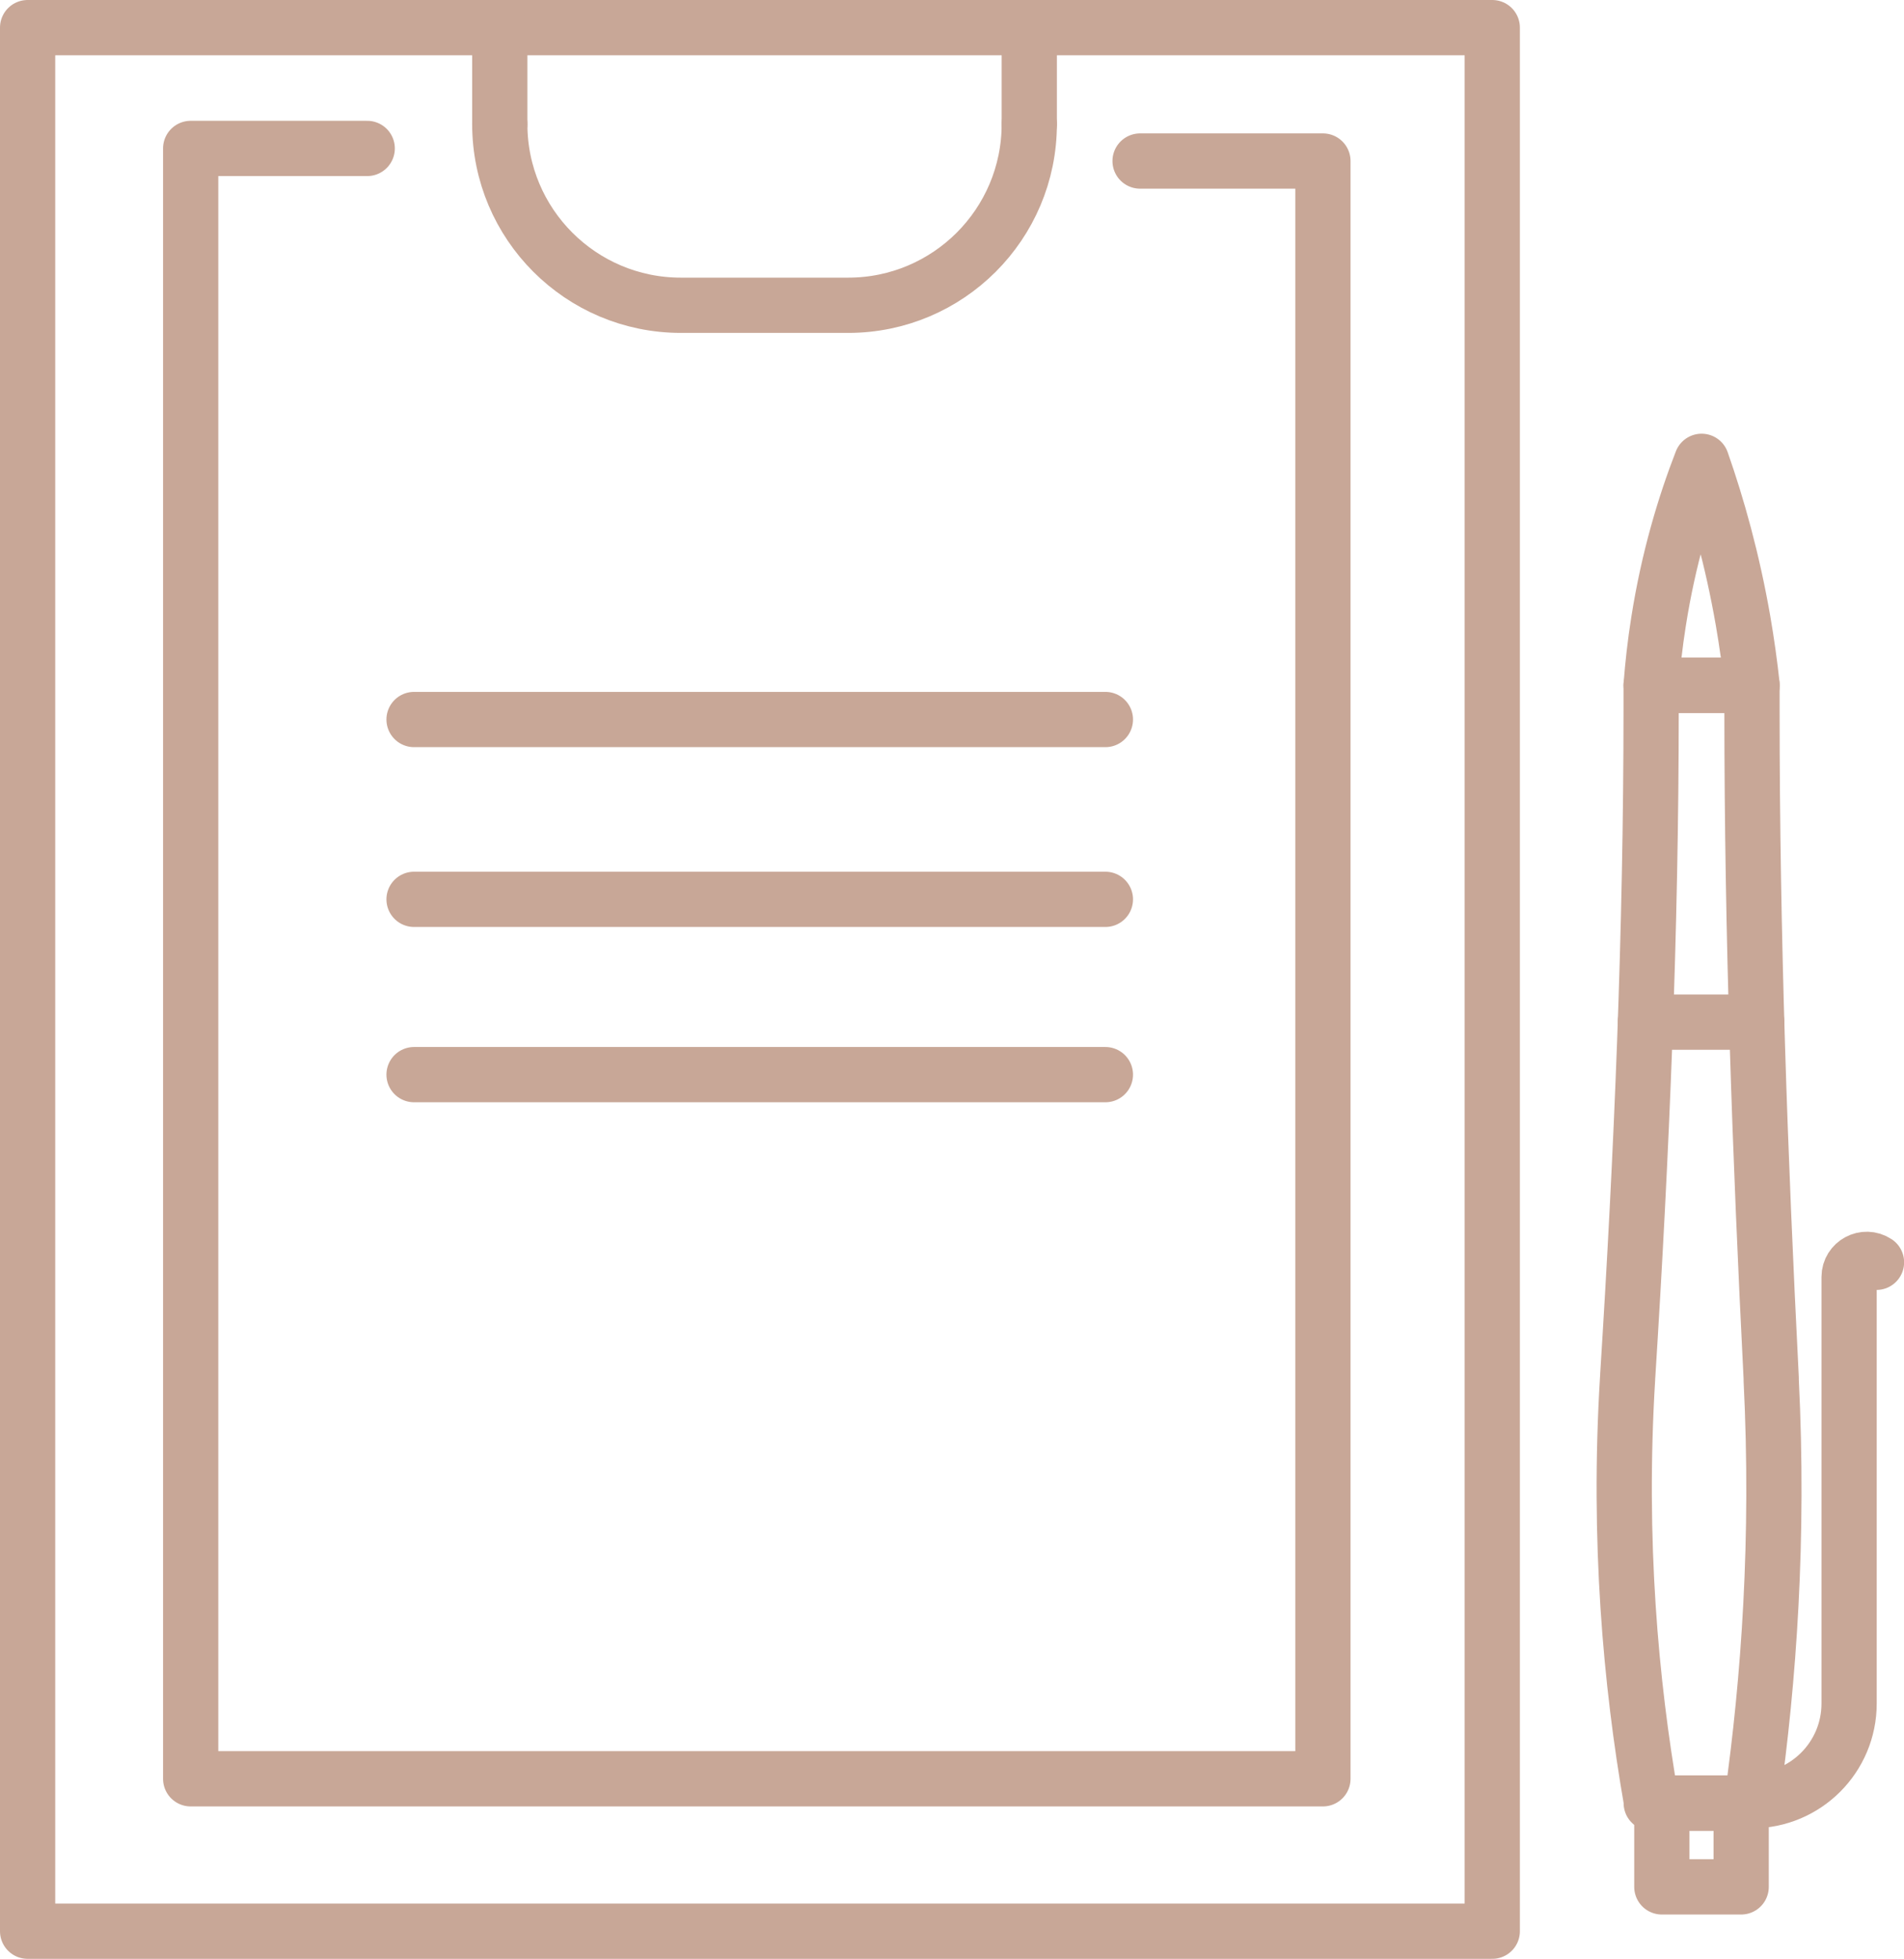
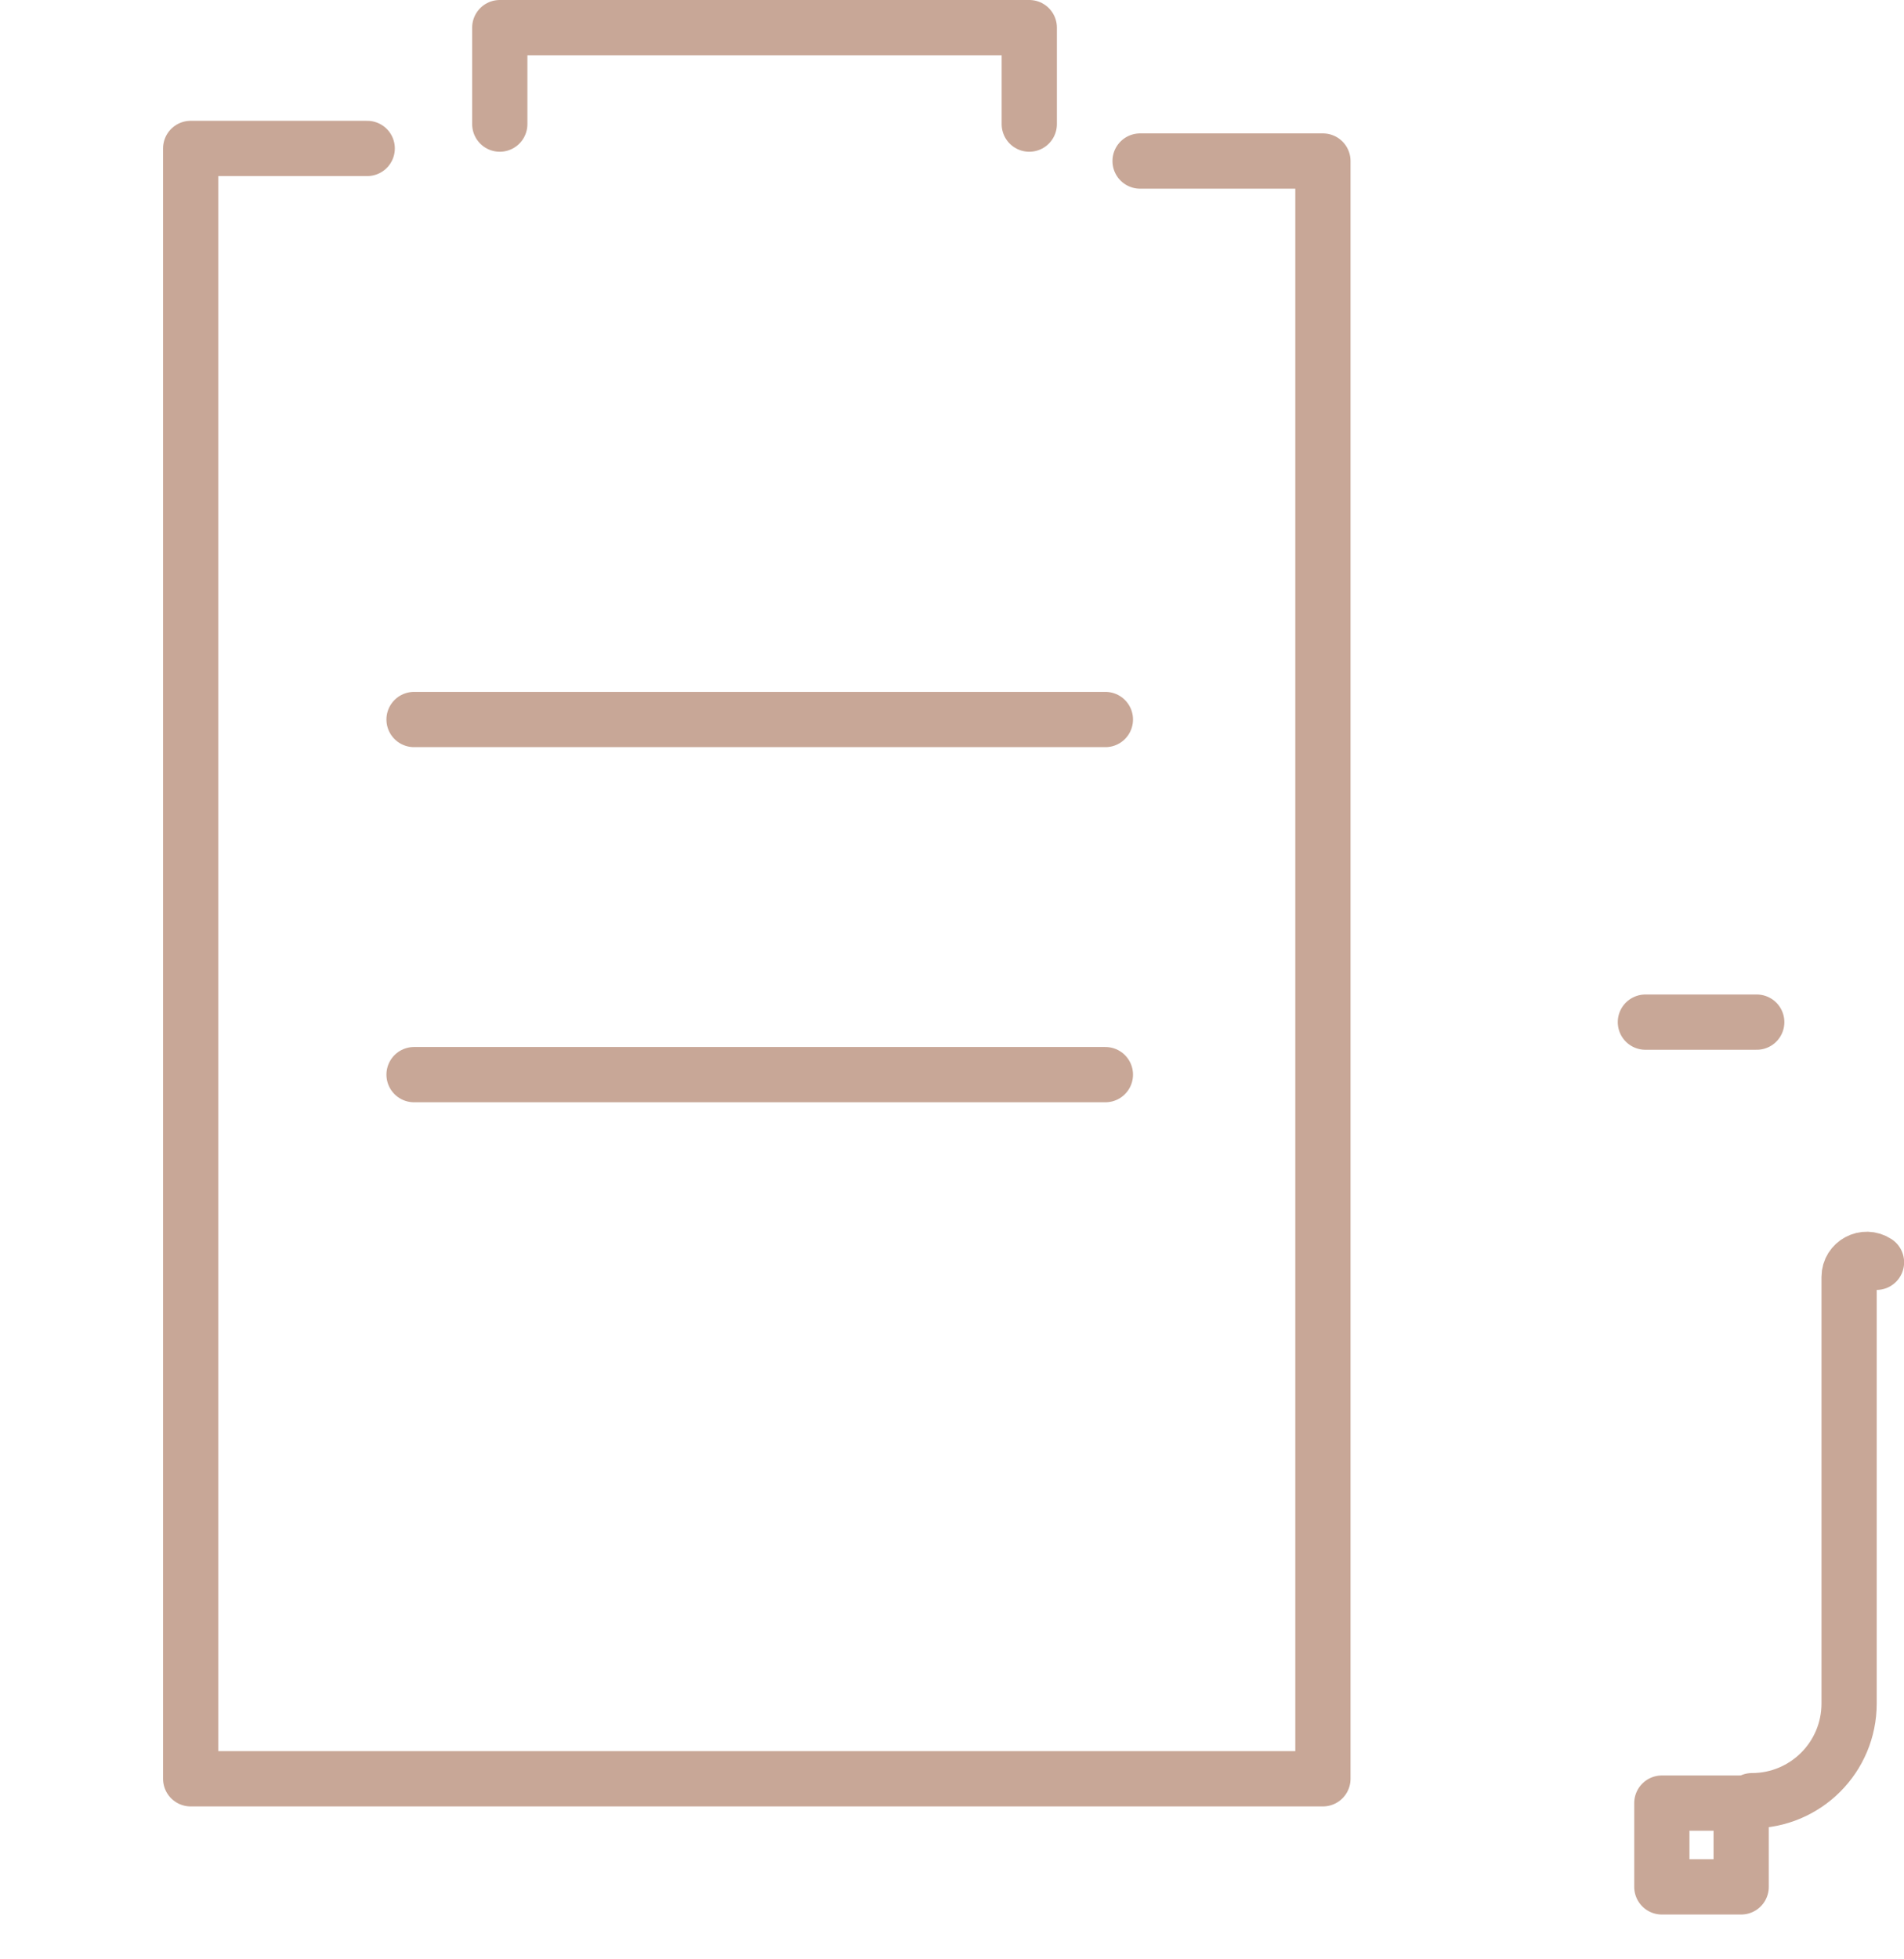
<svg xmlns="http://www.w3.org/2000/svg" id="_Слой_2" viewBox="0 0 172.35 177.23">
  <defs>
    <style>.cls-1{fill:none;stroke:#c8a797;stroke-linecap:round;stroke-linejoin:round;stroke-width:5px;}</style>
  </defs>
  <g id="_лой_1">
-     <path class="cls-1" d="m158.59,62v2.34c0,20.13.72,40.25,1.74,60.36,0,.06,0,.13,0,.19.71,14.28-.2,27.1-1.75,38.03,0,.04,0,.07,0,.11,0,.04,0,.08,0,.11h-9.11c0-.07,0-.15,0-.22-1.84-10.57-3.04-23.52-2.14-38.22,0-.07,0-.13.01-.19,1.27-20.1,2.12-40.23,2.12-60.37v-2.13h9.13Z" />
-     <path class="cls-1" d="m149.46,62c.14-1.81.35-3.74.67-5.75.9-5.73,2.38-10.6,3.9-14.51,1.43,4.08,2.79,8.91,3.75,14.42.35,2.03.62,3.98.82,5.84h-9.13Z" />
    <rect class="cls-1" x="150.43" y="163.14" width="7.18" height="7.58" />
    <path class="cls-1" d="m158.59,162.92h0c4.85,0,8.79-3.93,8.79-8.79v-38.59c0-1.27,1.42-2.03,2.48-1.33h0" />
    <line class="cls-1" x1="148.94" y1="92.48" x2="159.02" y2="92.48" />
    <line class="cls-1" x1="37.48" y1="65.1" x2="100.06" y2="65.1" />
-     <line class="cls-1" x1="37.48" y1="81.37" x2="100.06" y2="81.37" />
    <line class="cls-1" x1="100.06" y1="97.23" x2="37.48" y2="97.23" />
    <polyline class="cls-1" points="93.17 11.23 93.17 2.5 45.24 2.5 45.24 11.23" />
-     <path class="cls-1" d="m45.24,11.23c0,9.05,7.34,16.39,16.39,16.39h15.15c9.05,0,16.39-7.34,16.39-16.39" />
    <polyline class="cls-1" points="103.2 14.57 119.75 14.57 119.75 160.94 17.26 160.94 17.26 13.43 33.24 13.43" />
-     <polyline class="cls-1" points="45.24 2.5 2.5 2.5 2.5 174.73 135.08 174.73 135.08 2.5 93.17 2.5" />
  </g>
</svg>